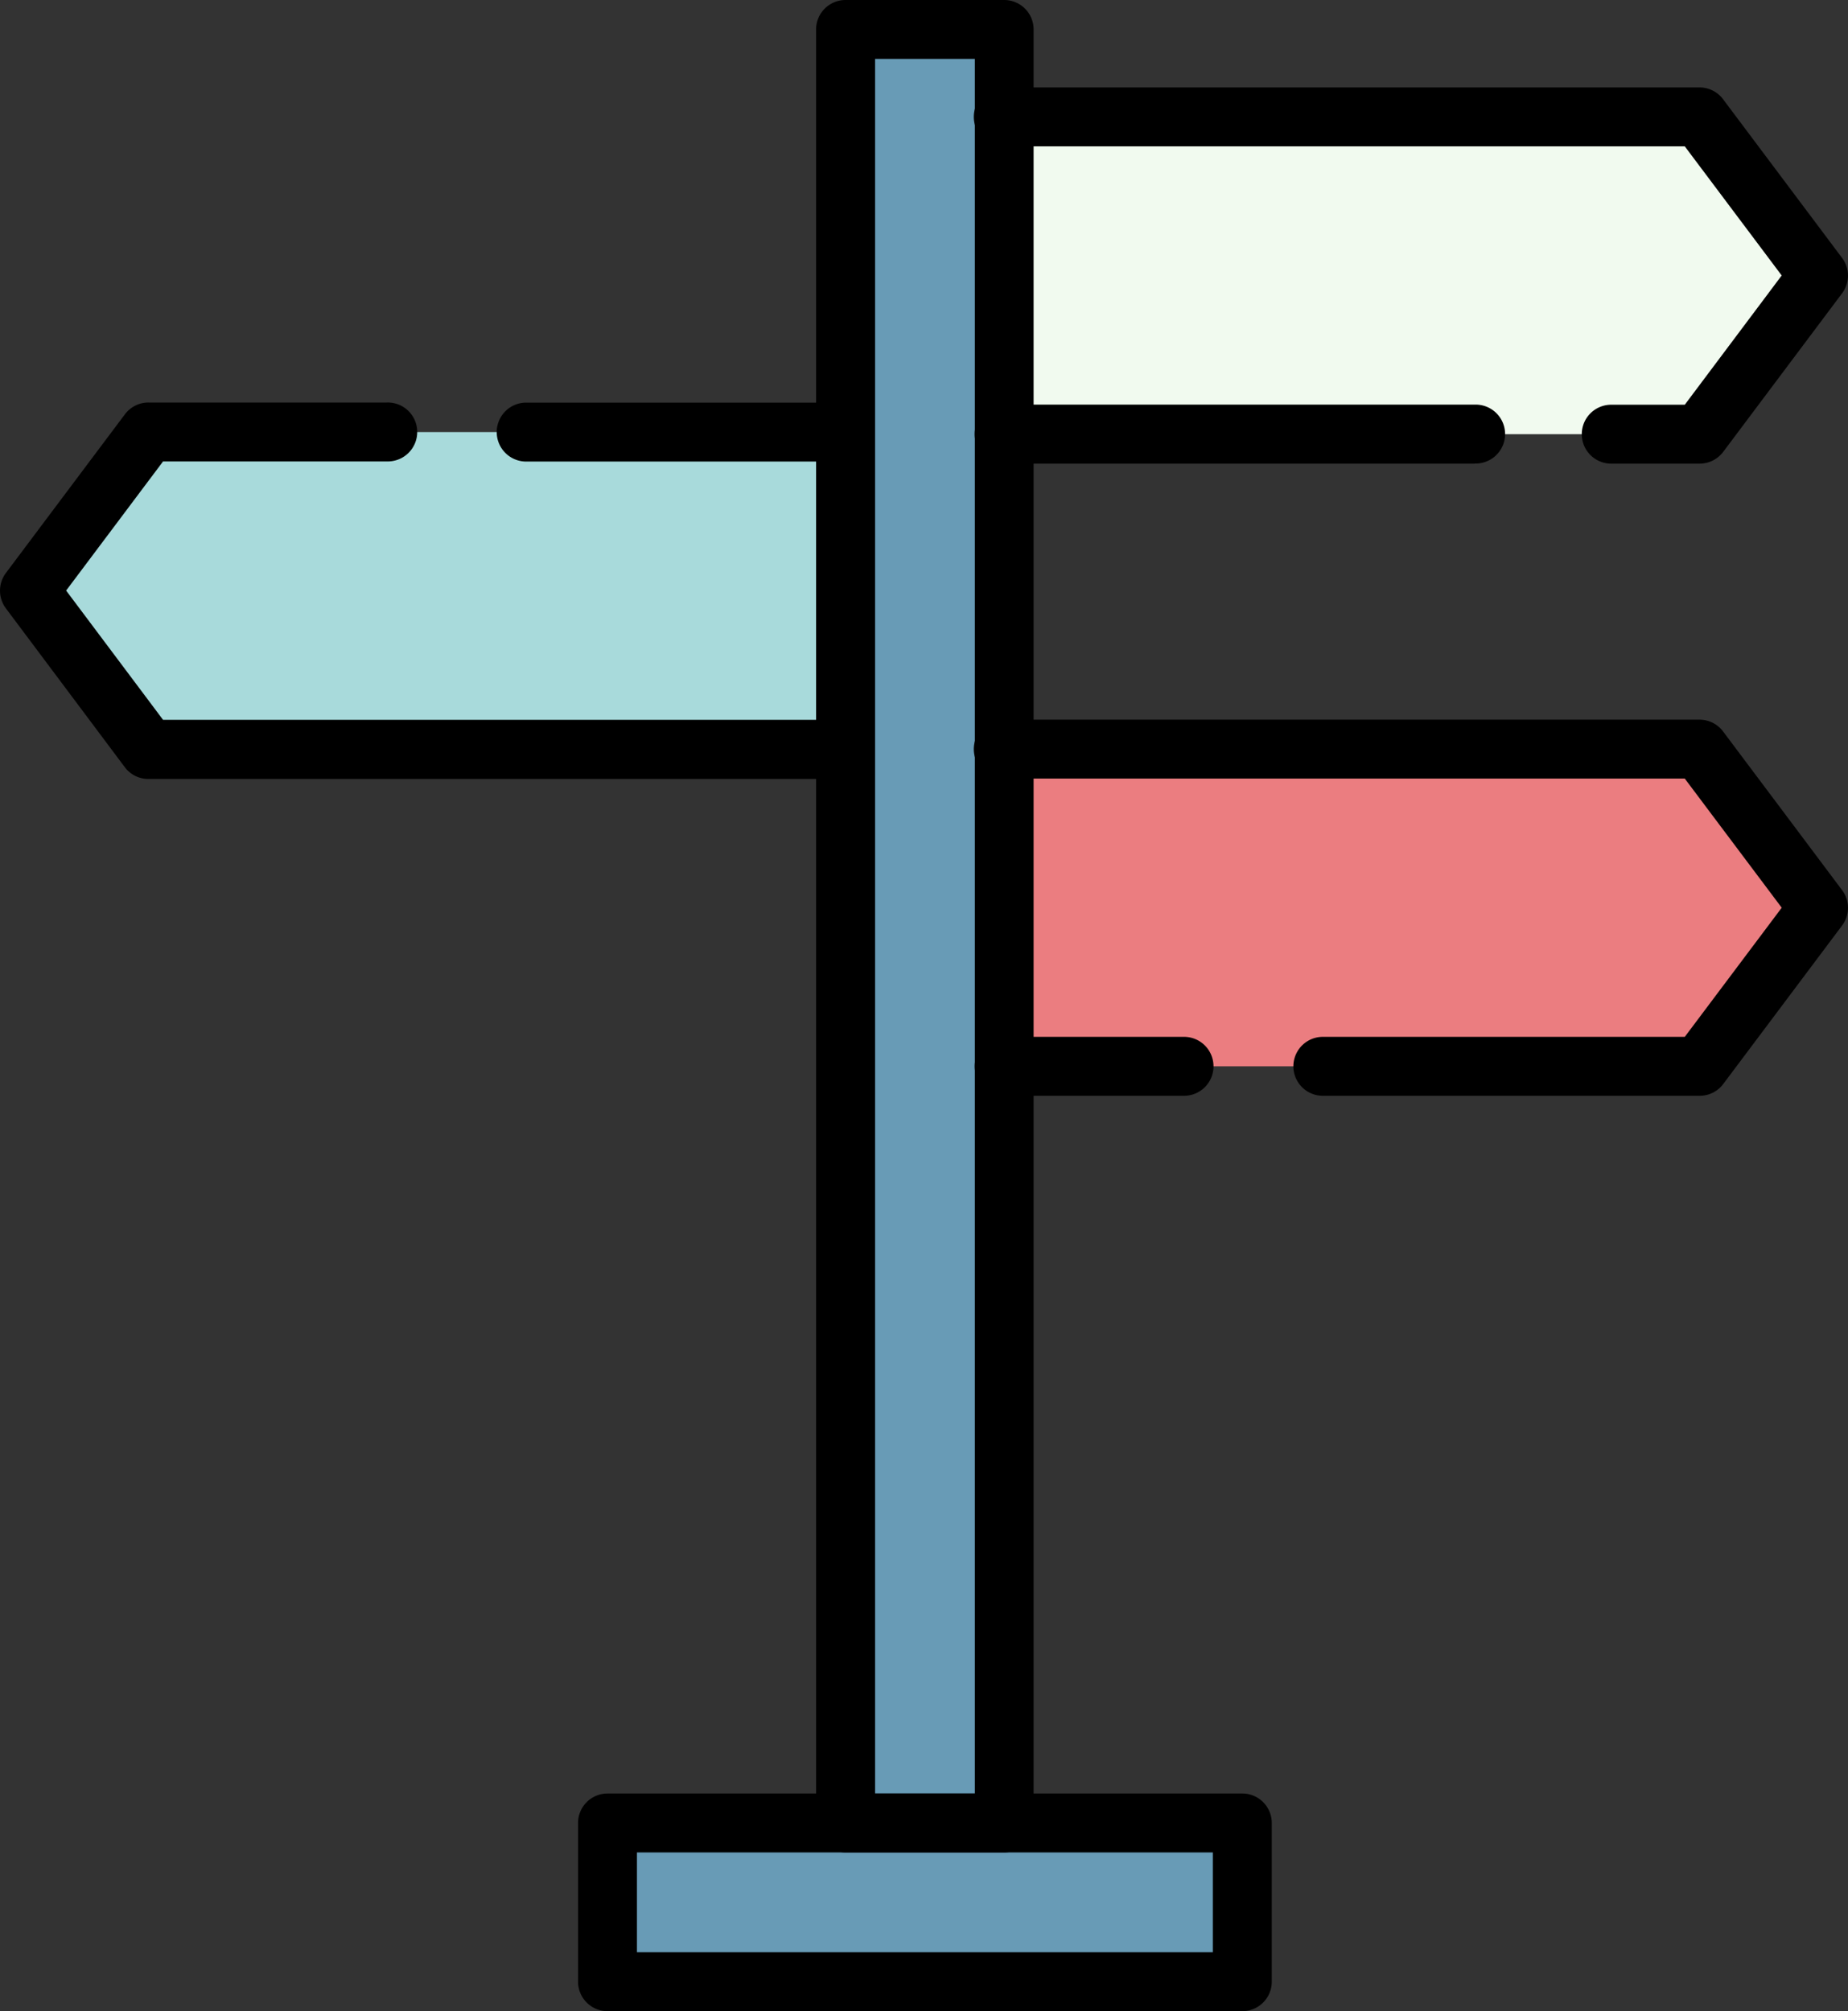
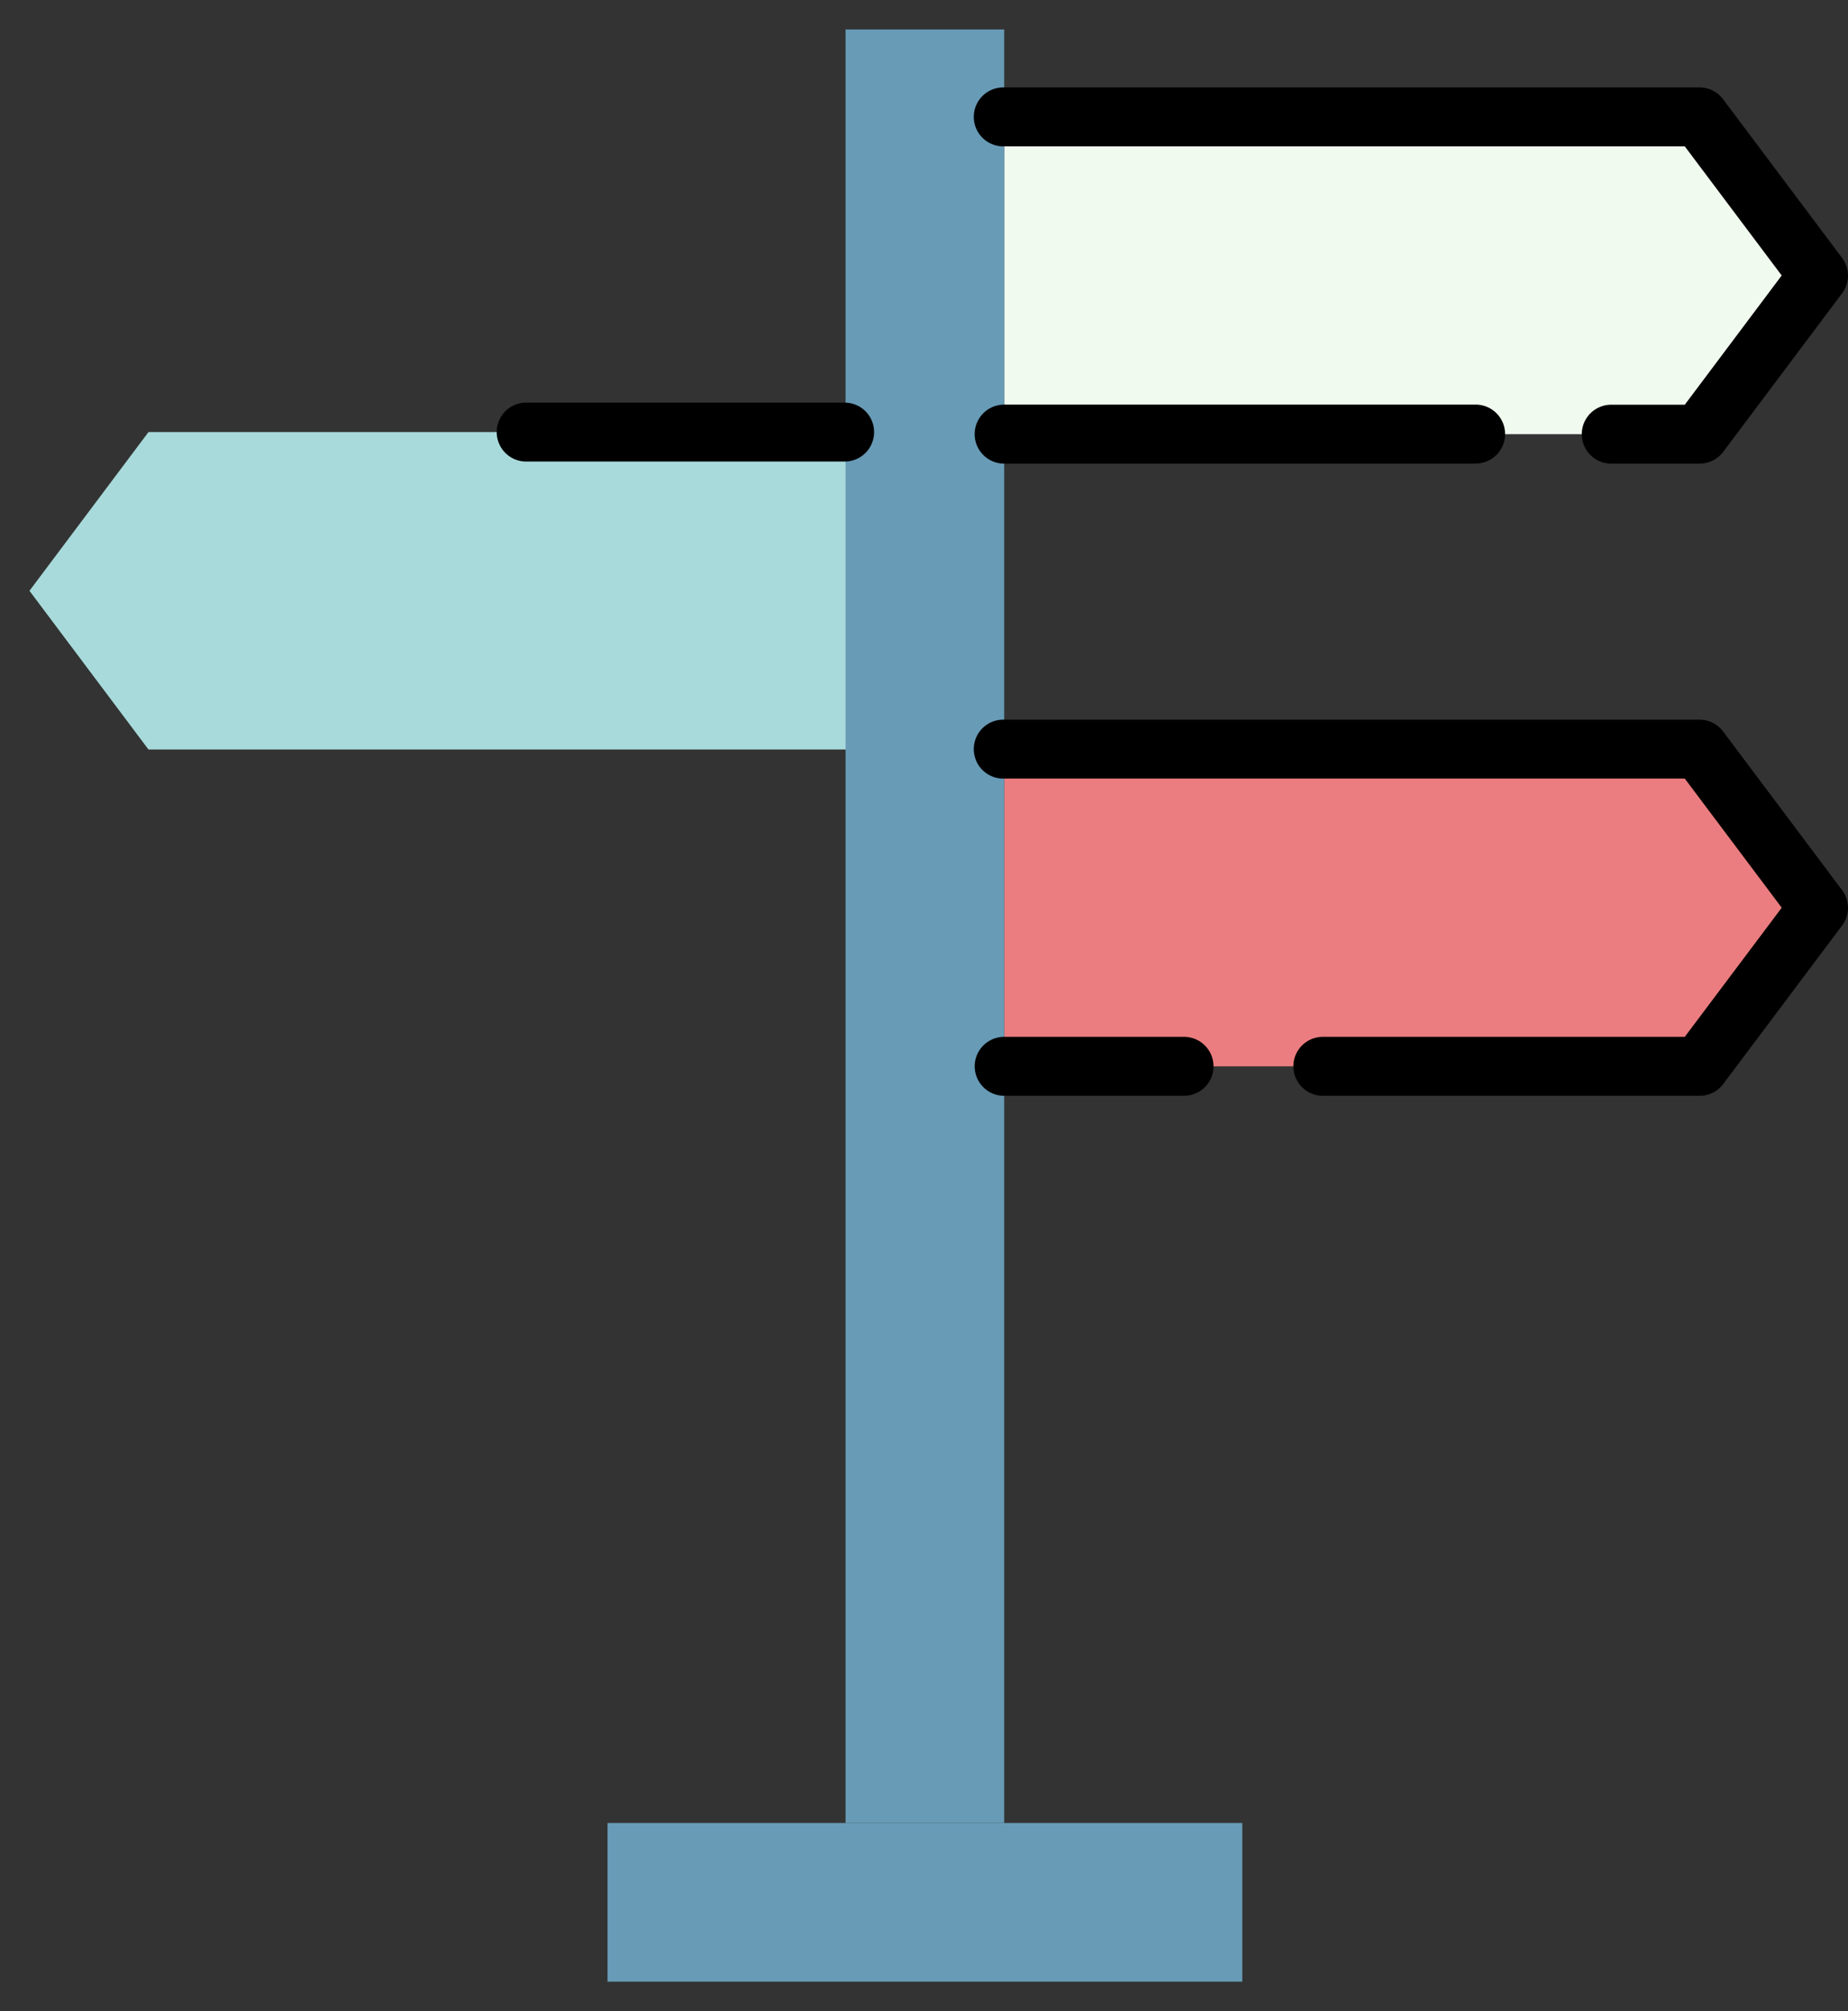
<svg xmlns="http://www.w3.org/2000/svg" viewBox="0 0 644.11 700.85">
  <rect x="0" y="0" width="644.11" height="700.85" fill="#333333" stroke="none" />
  <defs>
    <style>.cls-1{fill:#eb7d80;}.cls-2{fill:#a8dadb;}.cls-3{fill:#f1faef;}.cls-4{fill:#689bb6;}</style>
  </defs>
  <g id="Capa_2" data-name="Capa 2">
    <g id="svg2211">
      <g id="g8652">
        <g id="g8654">
          <g id="path8656">
            <path class="cls-1" d="M592.36,371.59H350V261H592.36l41.48,55.31Z" />
          </g>
        </g>
        <g id="g8658">
          <g id="g8660">
            <g id="g8670">
              <g id="path8672">
                <path class="cls-2" d="M51.75,261.19h243V150.57h-243L10.27,205.88Z" />
              </g>
            </g>
            <g id="g8678">
              <g id="path8680">
                <path class="cls-3" d="M592.36,151.31H350V40.69H592.36L633.84,96Z" />
              </g>
            </g>
            <g id="path8686">
              <path class="cls-4" d="M350,635.27H294.71v-625H350Z" />
            </g>
            <g id="path8692">
              <path class="cls-4" d="M211.74,635.27H433v55.31H211.74Z" />
            </g>
            <g id="g8694">
              <g id="path8696">
                <path d="M412.71,381.86H350a10.27,10.27,0,1,1,0-20.54h62.69a10.27,10.27,0,0,1,0,20.54Z" />
              </g>
            </g>
            <g id="g8698">
              <g id="path8700">
                <path d="M592.36,381.86H461.07a10.27,10.27,0,1,1,0-20.54H587.22l33.79-45-33.79-45H350a10.27,10.27,0,1,1,0-20.53H592.36a10.27,10.27,0,0,1,8.21,4.1l41.48,55.31a10.26,10.26,0,0,1,0,12.32l-41.48,55.31A10.25,10.25,0,0,1,592.36,381.86Z" />
              </g>
            </g>
            <g id="g8702">
              <g id="path8704">
-                 <path d="M294.71,271.46h-243a10.24,10.24,0,0,1-8.21-4.11L2.05,212a10.29,10.29,0,0,1,0-12.32l41.49-55.31a10.26,10.26,0,0,1,8.21-4.1h83.08a10.27,10.27,0,1,1,0,20.53h-78l-33.78,45,33.78,45.05H294.71a10.27,10.27,0,0,1,0,20.53Z" />
-               </g>
+                 </g>
            </g>
            <g id="g8706">
              <g id="path8708">
                <path d="M294.71,160.84H183.08a10.27,10.27,0,0,1,0-20.53H294.71a10.27,10.27,0,0,1,0,20.53Z" />
              </g>
            </g>
            <g id="path8710">
-               <path d="M350,645.54H294.71a10.27,10.27,0,0,1-10.27-10.27v-625A10.27,10.27,0,0,1,294.71,0H350a10.26,10.26,0,0,1,10.26,10.27v625A10.26,10.26,0,0,1,350,645.54ZM305,625h34.78V20.53H305Z" />
-             </g>
+               </g>
            <g id="path8712">
-               <path d="M433,700.85H211.74a10.26,10.26,0,0,1-10.26-10.27V635.27A10.26,10.26,0,0,1,211.74,625H433a10.27,10.27,0,0,1,10.27,10.27v55.31A10.27,10.27,0,0,1,433,700.85ZM222,680.31H422.72V645.54H222Z" />
-             </g>
+               </g>
            <g id="g8714">
              <g id="path8716">
                <path d="M514,161.57H350A10.27,10.27,0,1,1,350,141H514a10.27,10.27,0,1,1,0,20.53Z" />
              </g>
            </g>
            <g id="g8718">
              <g id="path8720">
                <path d="M592.36,161.57H561.91a10.27,10.27,0,1,1,0-20.53h25.31L621,96,587.22,51H350a10.27,10.27,0,1,1,0-20.53H592.36a10.25,10.25,0,0,1,8.21,4.11l41.48,55.31a10.26,10.26,0,0,1,0,12.32l-41.48,55.31A10.27,10.27,0,0,1,592.36,161.57Z" />
              </g>
            </g>
          </g>
        </g>
      </g>
    </g>
  </g>
</svg>